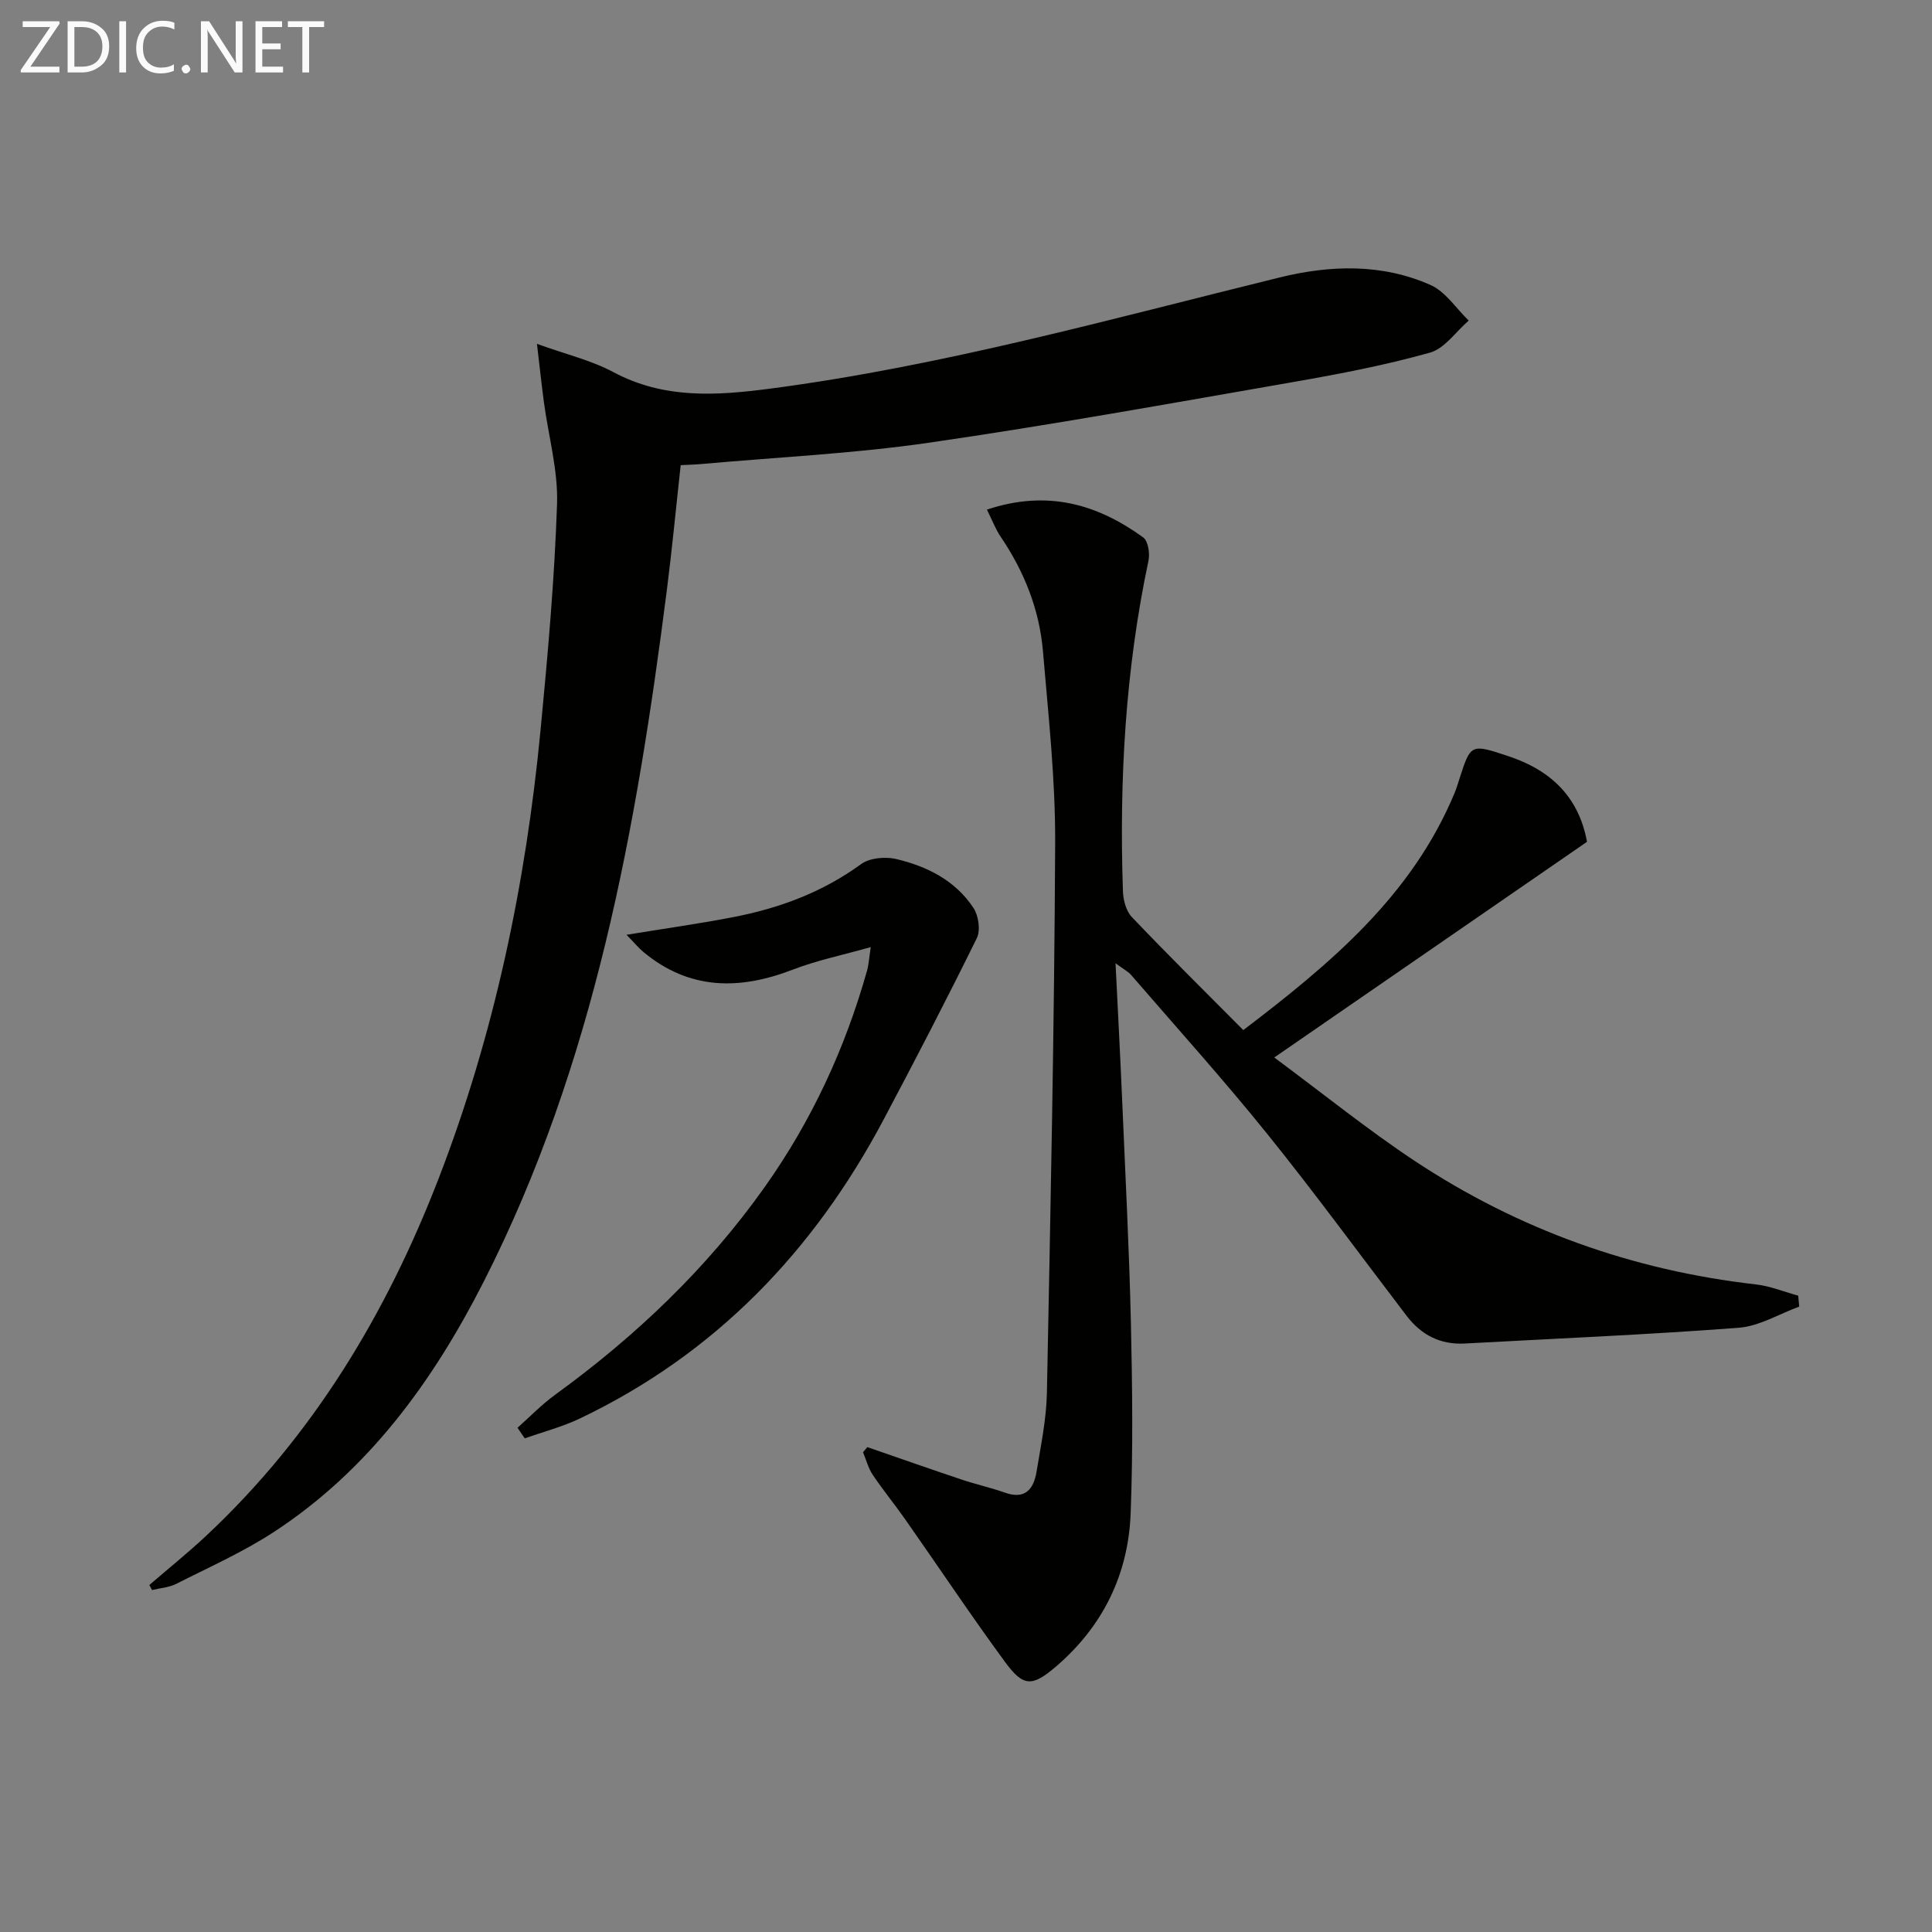
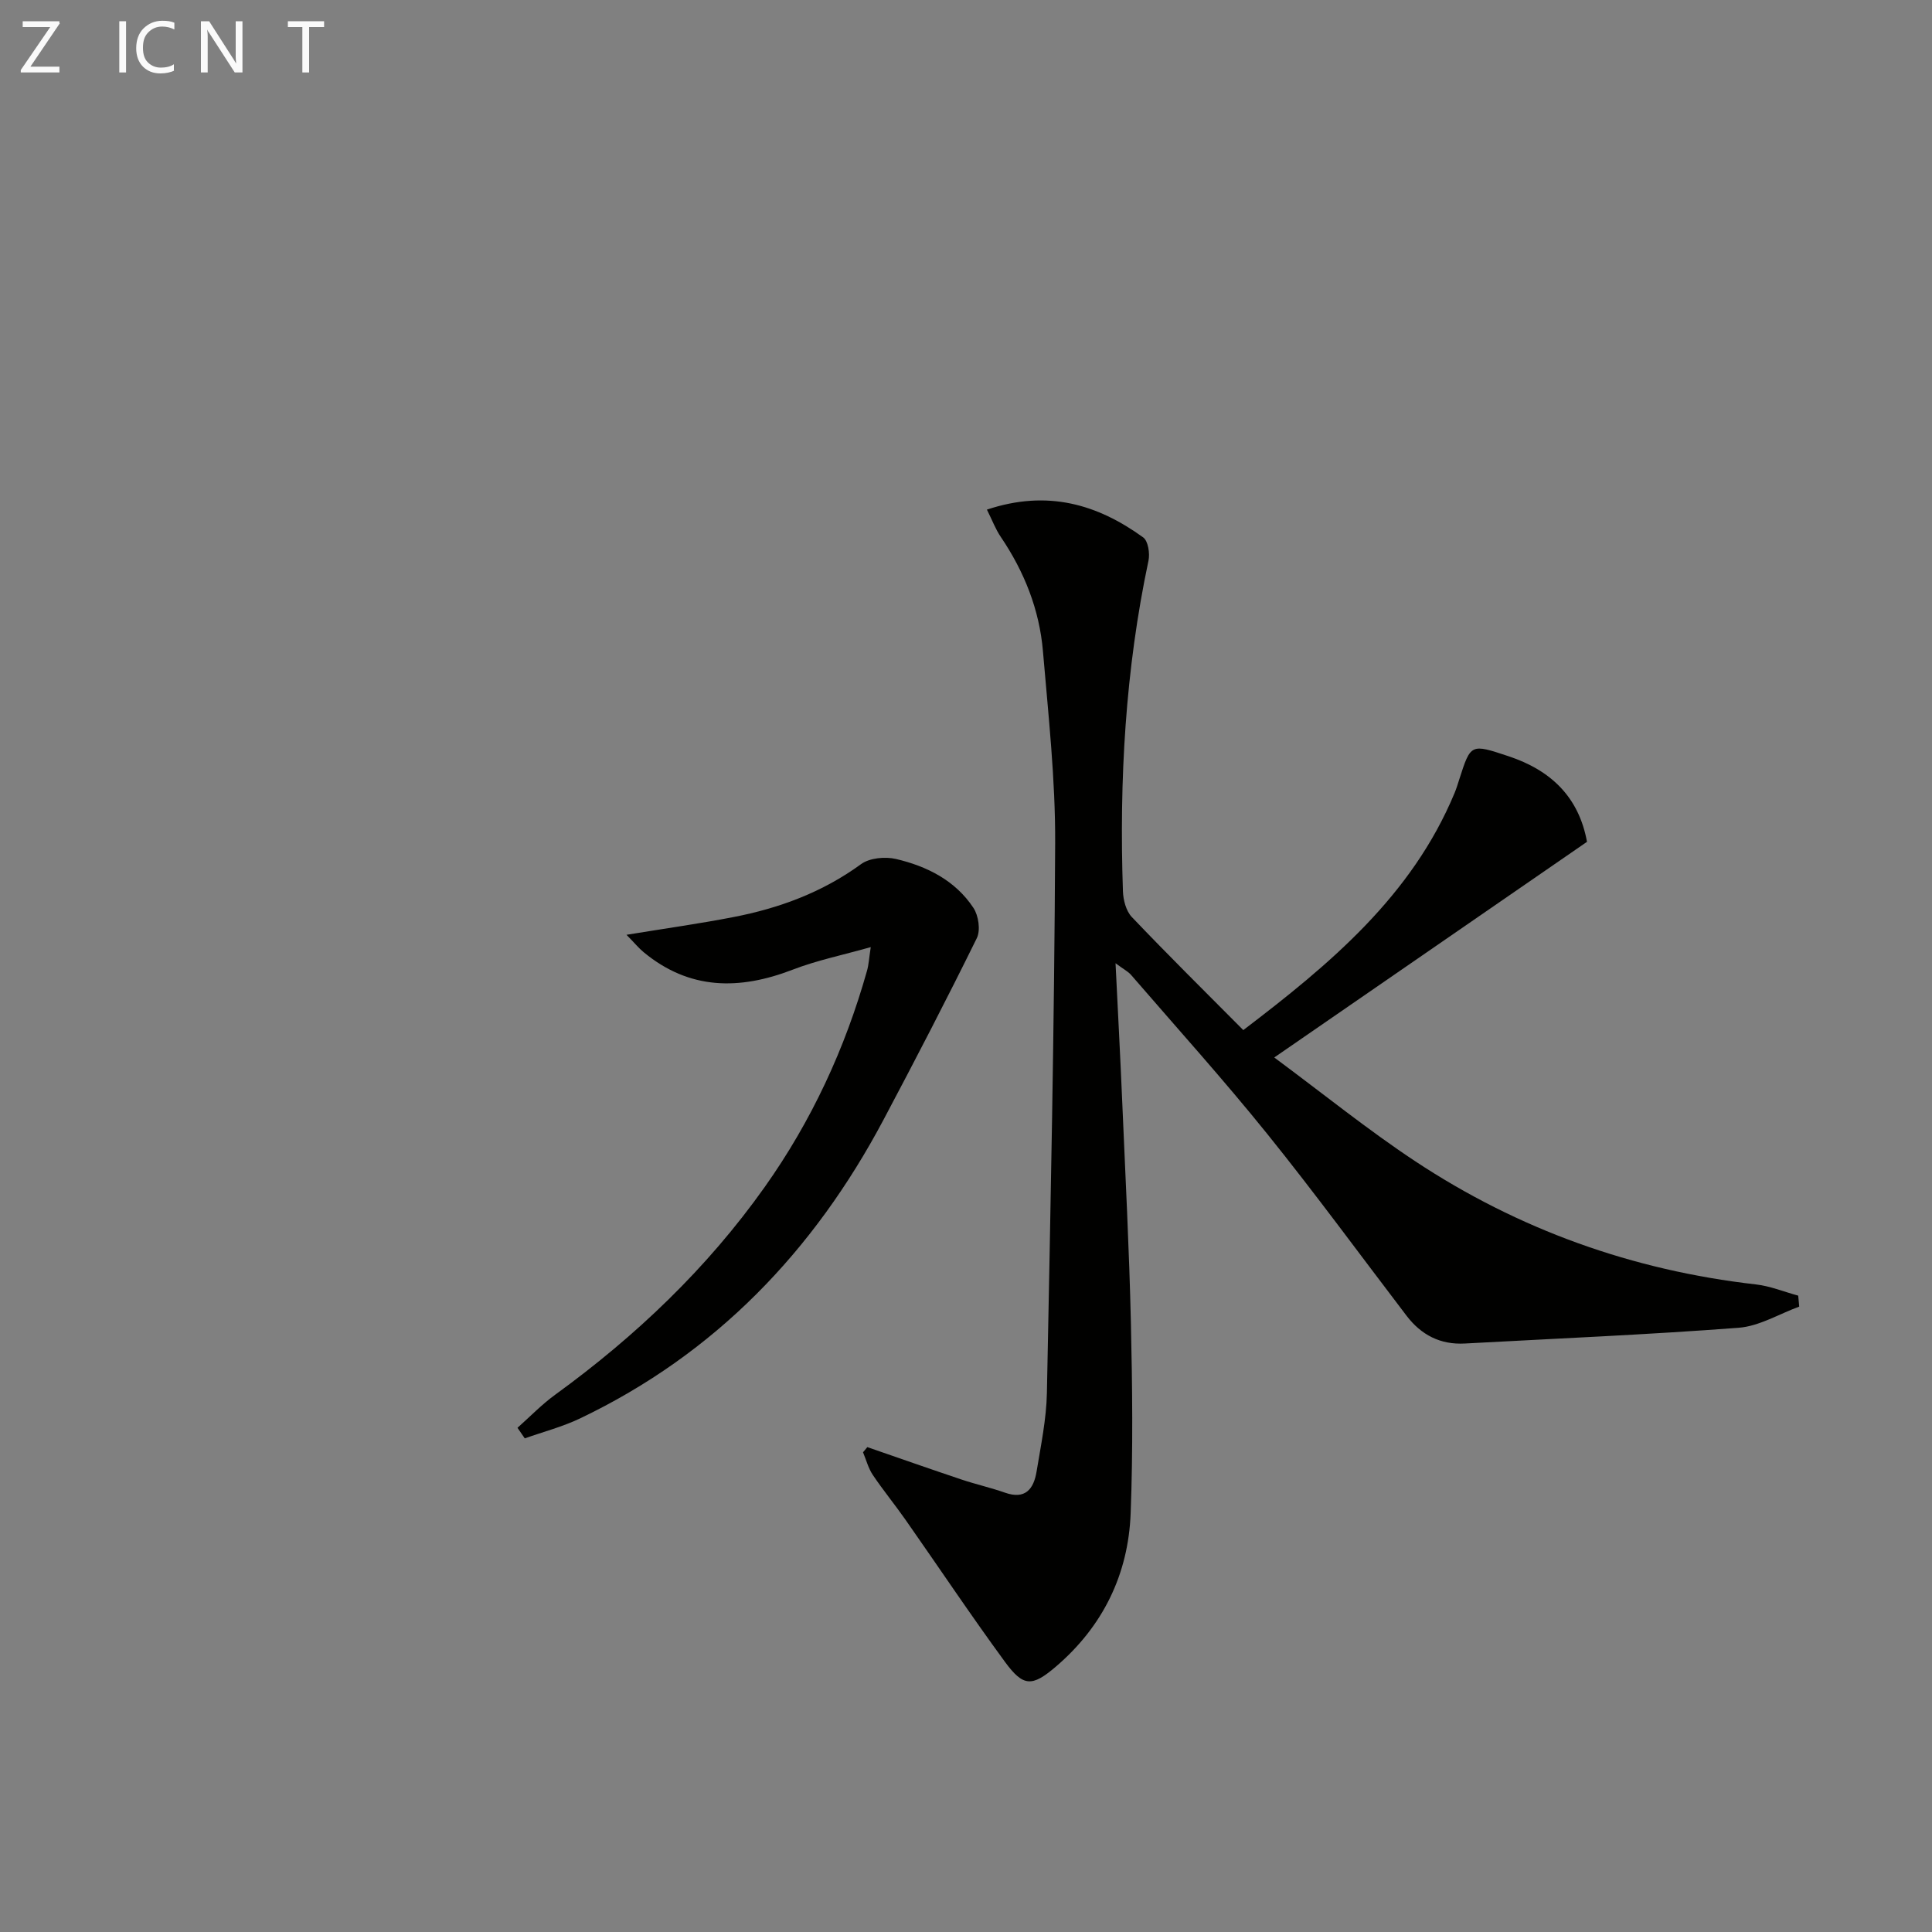
<svg xmlns="http://www.w3.org/2000/svg" enable-background="new 0 0 400 400" viewBox="0 0 400 400">
  <rect x="0" y="0" width="400" height="400" fill="#808080" stroke="none" />
  <path d="m204.33 105.51c12.56-4.18 22.88-1.1 32.35 5.75 1.03.74 1.42 3.32 1.1 4.83-4.79 22.58-6.07 45.42-5.29 68.41.06 1.84.65 4.12 1.85 5.37 7.45 7.82 15.14 15.42 23.07 23.4 17.99-13.7 34.89-27.78 43.75-49.1.38-.92.67-1.87.97-2.82 2.38-7.41 2.37-7.38 10.2-4.78 8.74 2.9 14.55 8.42 16.24 17.72-21.24 14.65-42.41 29.24-64.75 44.65 10.24 7.59 19.4 15.01 29.18 21.48 21.41 14.16 45.01 22.6 70.57 25.51 2.96.34 5.82 1.53 8.73 2.32.07.76.14 1.51.21 2.27-4.17 1.52-8.27 4.05-12.53 4.38-18.87 1.43-37.8 2.23-56.7 3.26-5.07.28-9.03-1.77-12.06-5.74-9.59-12.56-18.92-25.33-28.83-37.63-9.06-11.25-18.75-21.99-28.2-32.93-.6-.7-1.49-1.14-3.23-2.43.5 10.18.99 19.37 1.38 28.57.65 15.28 1.45 30.56 1.8 45.85.3 13.15.45 26.32-.05 39.46-.48 12.67-5.77 23.45-15.5 31.76-4.94 4.22-6.74 4.17-10.54-1.02-7.07-9.65-13.72-19.62-20.59-29.42-2.19-3.13-4.63-6.1-6.76-9.27-.93-1.39-1.36-3.11-2.02-4.68.3-.36.59-.72.89-1.07 6.49 2.24 12.96 4.52 19.47 6.7 2.98 1 6.07 1.69 9.03 2.73 4.24 1.5 5.95-.8 6.54-4.36.89-5.41 2.03-10.85 2.14-16.3.75-37.93 1.54-75.86 1.71-113.79.06-13.26-1.41-26.54-2.53-39.77-.73-8.59-3.86-16.46-8.71-23.63-1.09-1.59-1.77-3.44-2.89-5.68z" fill="#010100" />
-   <path d="m30.92 328.16c3.96-3.42 8.05-6.7 11.86-10.28 22.04-20.67 37.2-45.86 48.01-73.82 11.57-29.94 18.07-61.08 21.13-92.95 1.49-15.54 2.88-31.11 3.41-46.7.24-7.01-1.78-14.09-2.72-21.15-.48-3.56-.85-7.14-1.44-12.07 6.09 2.2 11.27 3.42 15.8 5.84 10.48 5.61 21.32 4.9 32.51 3.43 35.8-4.7 70.48-14.42 105.43-23.01 10.52-2.59 21.18-2.91 31.26 1.55 3.11 1.38 5.3 4.85 7.91 7.37-2.65 2.29-4.97 5.78-8.02 6.64-9.23 2.59-18.7 4.41-28.16 6.06-25.16 4.38-50.31 8.93-75.58 12.59-15.59 2.26-31.39 3-47.1 4.41-1.31.12-2.63.15-4.29.24-.96 8.7-1.77 17.27-2.86 25.82-6.31 49.4-15.03 98.2-37.91 143.2-10.46 20.57-23.78 38.98-43.43 51.83-6.37 4.17-13.42 7.3-20.24 10.76-1.5.76-3.33.87-5.01 1.28-.19-.36-.37-.7-.56-1.04z" fill="#010100" />
  <path d="m107.14 295.61c2.58-2.29 5-4.81 7.78-6.83 16.68-12.11 31.44-26.15 43.4-43.01 9.7-13.68 16.65-28.68 21.19-44.8.35-1.23.41-2.54.77-4.88-5.83 1.65-11.16 2.74-16.16 4.67-11.03 4.25-21.36 4.24-30.86-3.62-1.01-.83-1.85-1.87-3.55-3.6 8.2-1.34 15.18-2.32 22.09-3.66 9.54-1.84 18.48-5.14 26.47-10.97 1.77-1.29 4.98-1.59 7.22-1.07 6.42 1.5 12.3 4.45 16.05 10.13 1.06 1.6 1.5 4.63.7 6.26-6.22 12.64-12.71 25.15-19.31 37.59-14.44 27.21-34.82 48.47-62.86 61.86-3.63 1.73-7.6 2.76-11.42 4.12-.49-.73-1-1.46-1.51-2.19z" fill="#010100" />
  <g fill="#fafafa">
    <path d="m12.4 4.8-6.1 9h6v1.2h-8v-.5l6.1-8.9h-5.7v-1.2h7.6v.4z" />
-     <path d="m14 15v-10.6h3c1.6 0 2.9.5 4 1.4s1.6 2.2 1.6 3.8-.5 3-1.6 3.9-2.4 1.5-4 1.5zm1.4-9.4v8.2h1.6c1.3 0 2.4-.4 3.1-1.1s1.1-1.8 1.1-3.1-.4-2.3-1.2-3-1.8-1-3.1-1z" />
    <path d="m26.1 4.4v10.6h-1.4v-10.6z" />
    <path d="m36.1 14.6c-.8.4-1.8.6-2.9.6-1.5 0-2.7-.5-3.6-1.4s-1.4-2.2-1.4-3.8c0-1.7.5-3.1 1.5-4.1s2.3-1.6 3.9-1.6c1 0 1.8.1 2.5.4v1.4c-.8-.4-1.6-.6-2.5-.6-1.2 0-2.1.4-2.9 1.2s-1.1 1.8-1.1 3.2c0 1.3.3 2.3 1 3s1.6 1.1 2.7 1.1c1 0 2-.2 2.7-.7v1.3z" />
-     <path d="m37.6 14.3c0-.2.1-.5.3-.6s.4-.3.6-.3c.3 0 .5.1.6.3s.3.4.3.6-.1.4-.3.6-.4.3-.6.3c-.3 0-.5-.1-.6-.3s-.3-.4-.3-.6z" />
    <path d="m50.2 15h-1.6l-5.3-8.2c-.2-.2-.3-.5-.4-.7 0 .2.1.7.1 1.5v7.4h-1.4v-10.6h1.7l5.2 8.1c.2.4.4.6.4.7 0-.3-.1-.8-.1-1.5v-7.3h1.4z" />
-     <path d="m58.6 15h-5.7v-10.6h5.5v1.2h-4.1v3.4h3.8v1.2h-3.8v3.6h4.3z" />
    <path d="m67.1 5.6h-3.1v9.4h-1.4v-9.4h-3v-1.2h7.5z" />
  </g>
</svg>